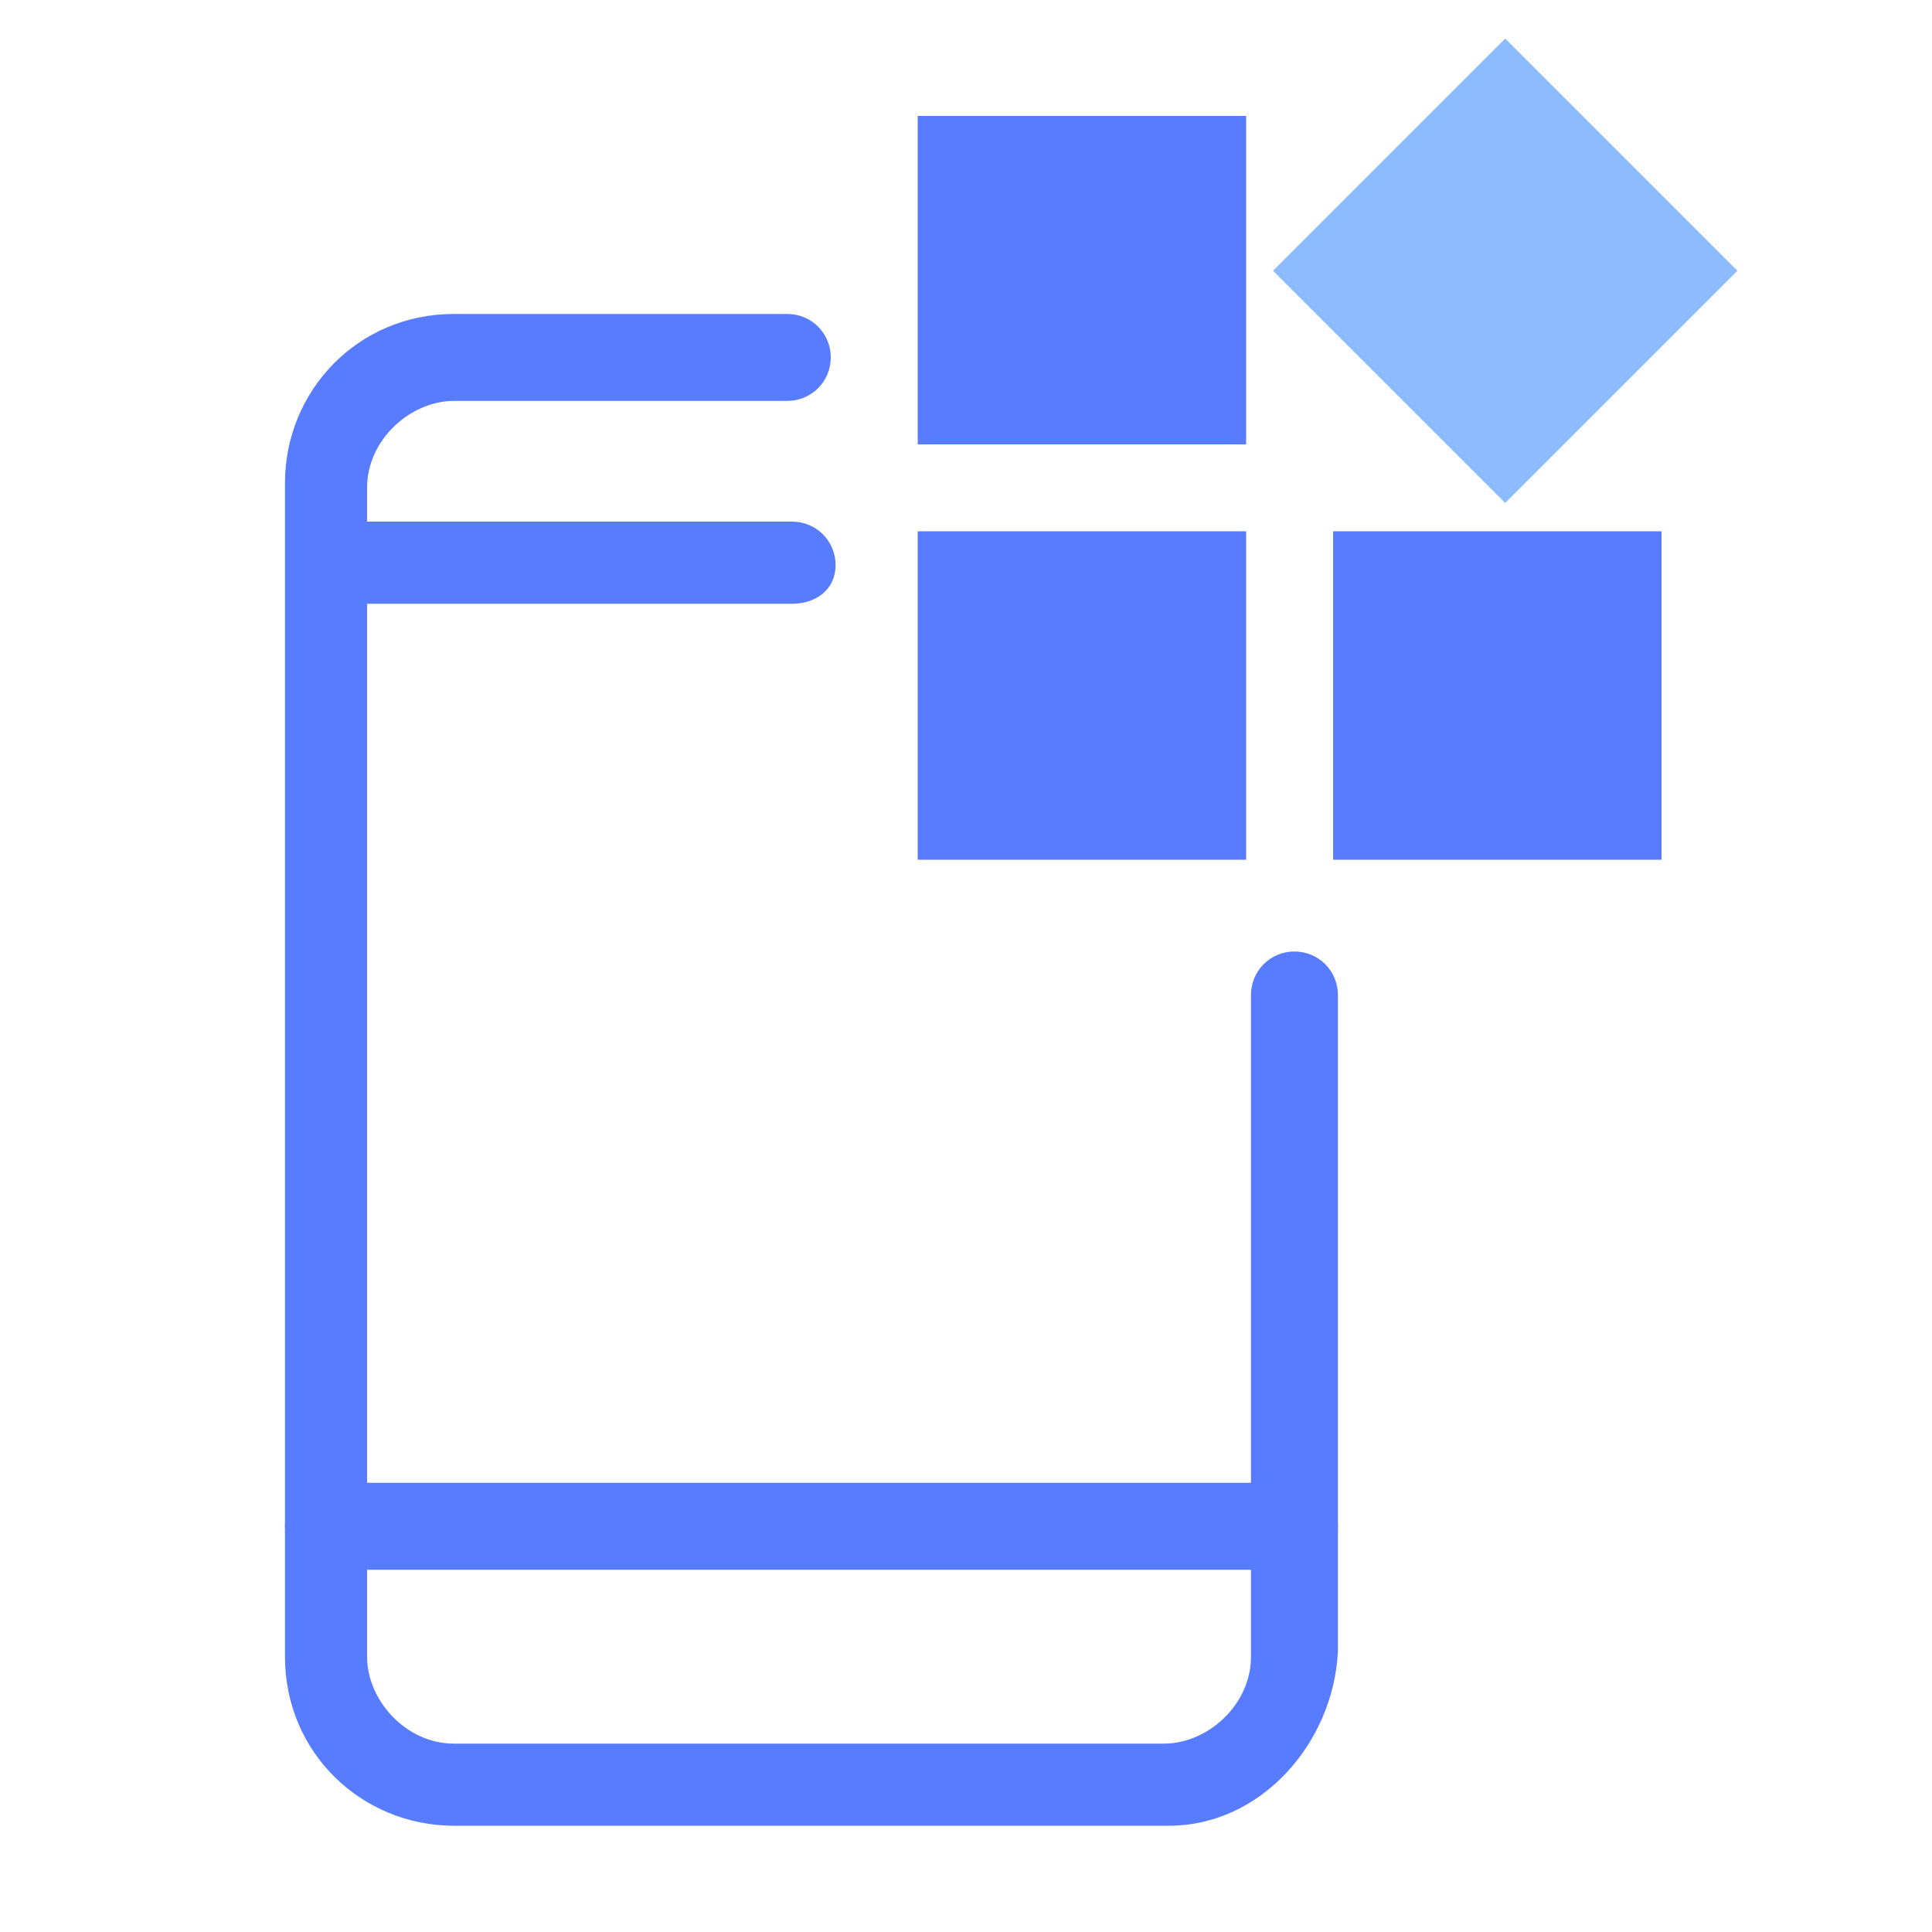
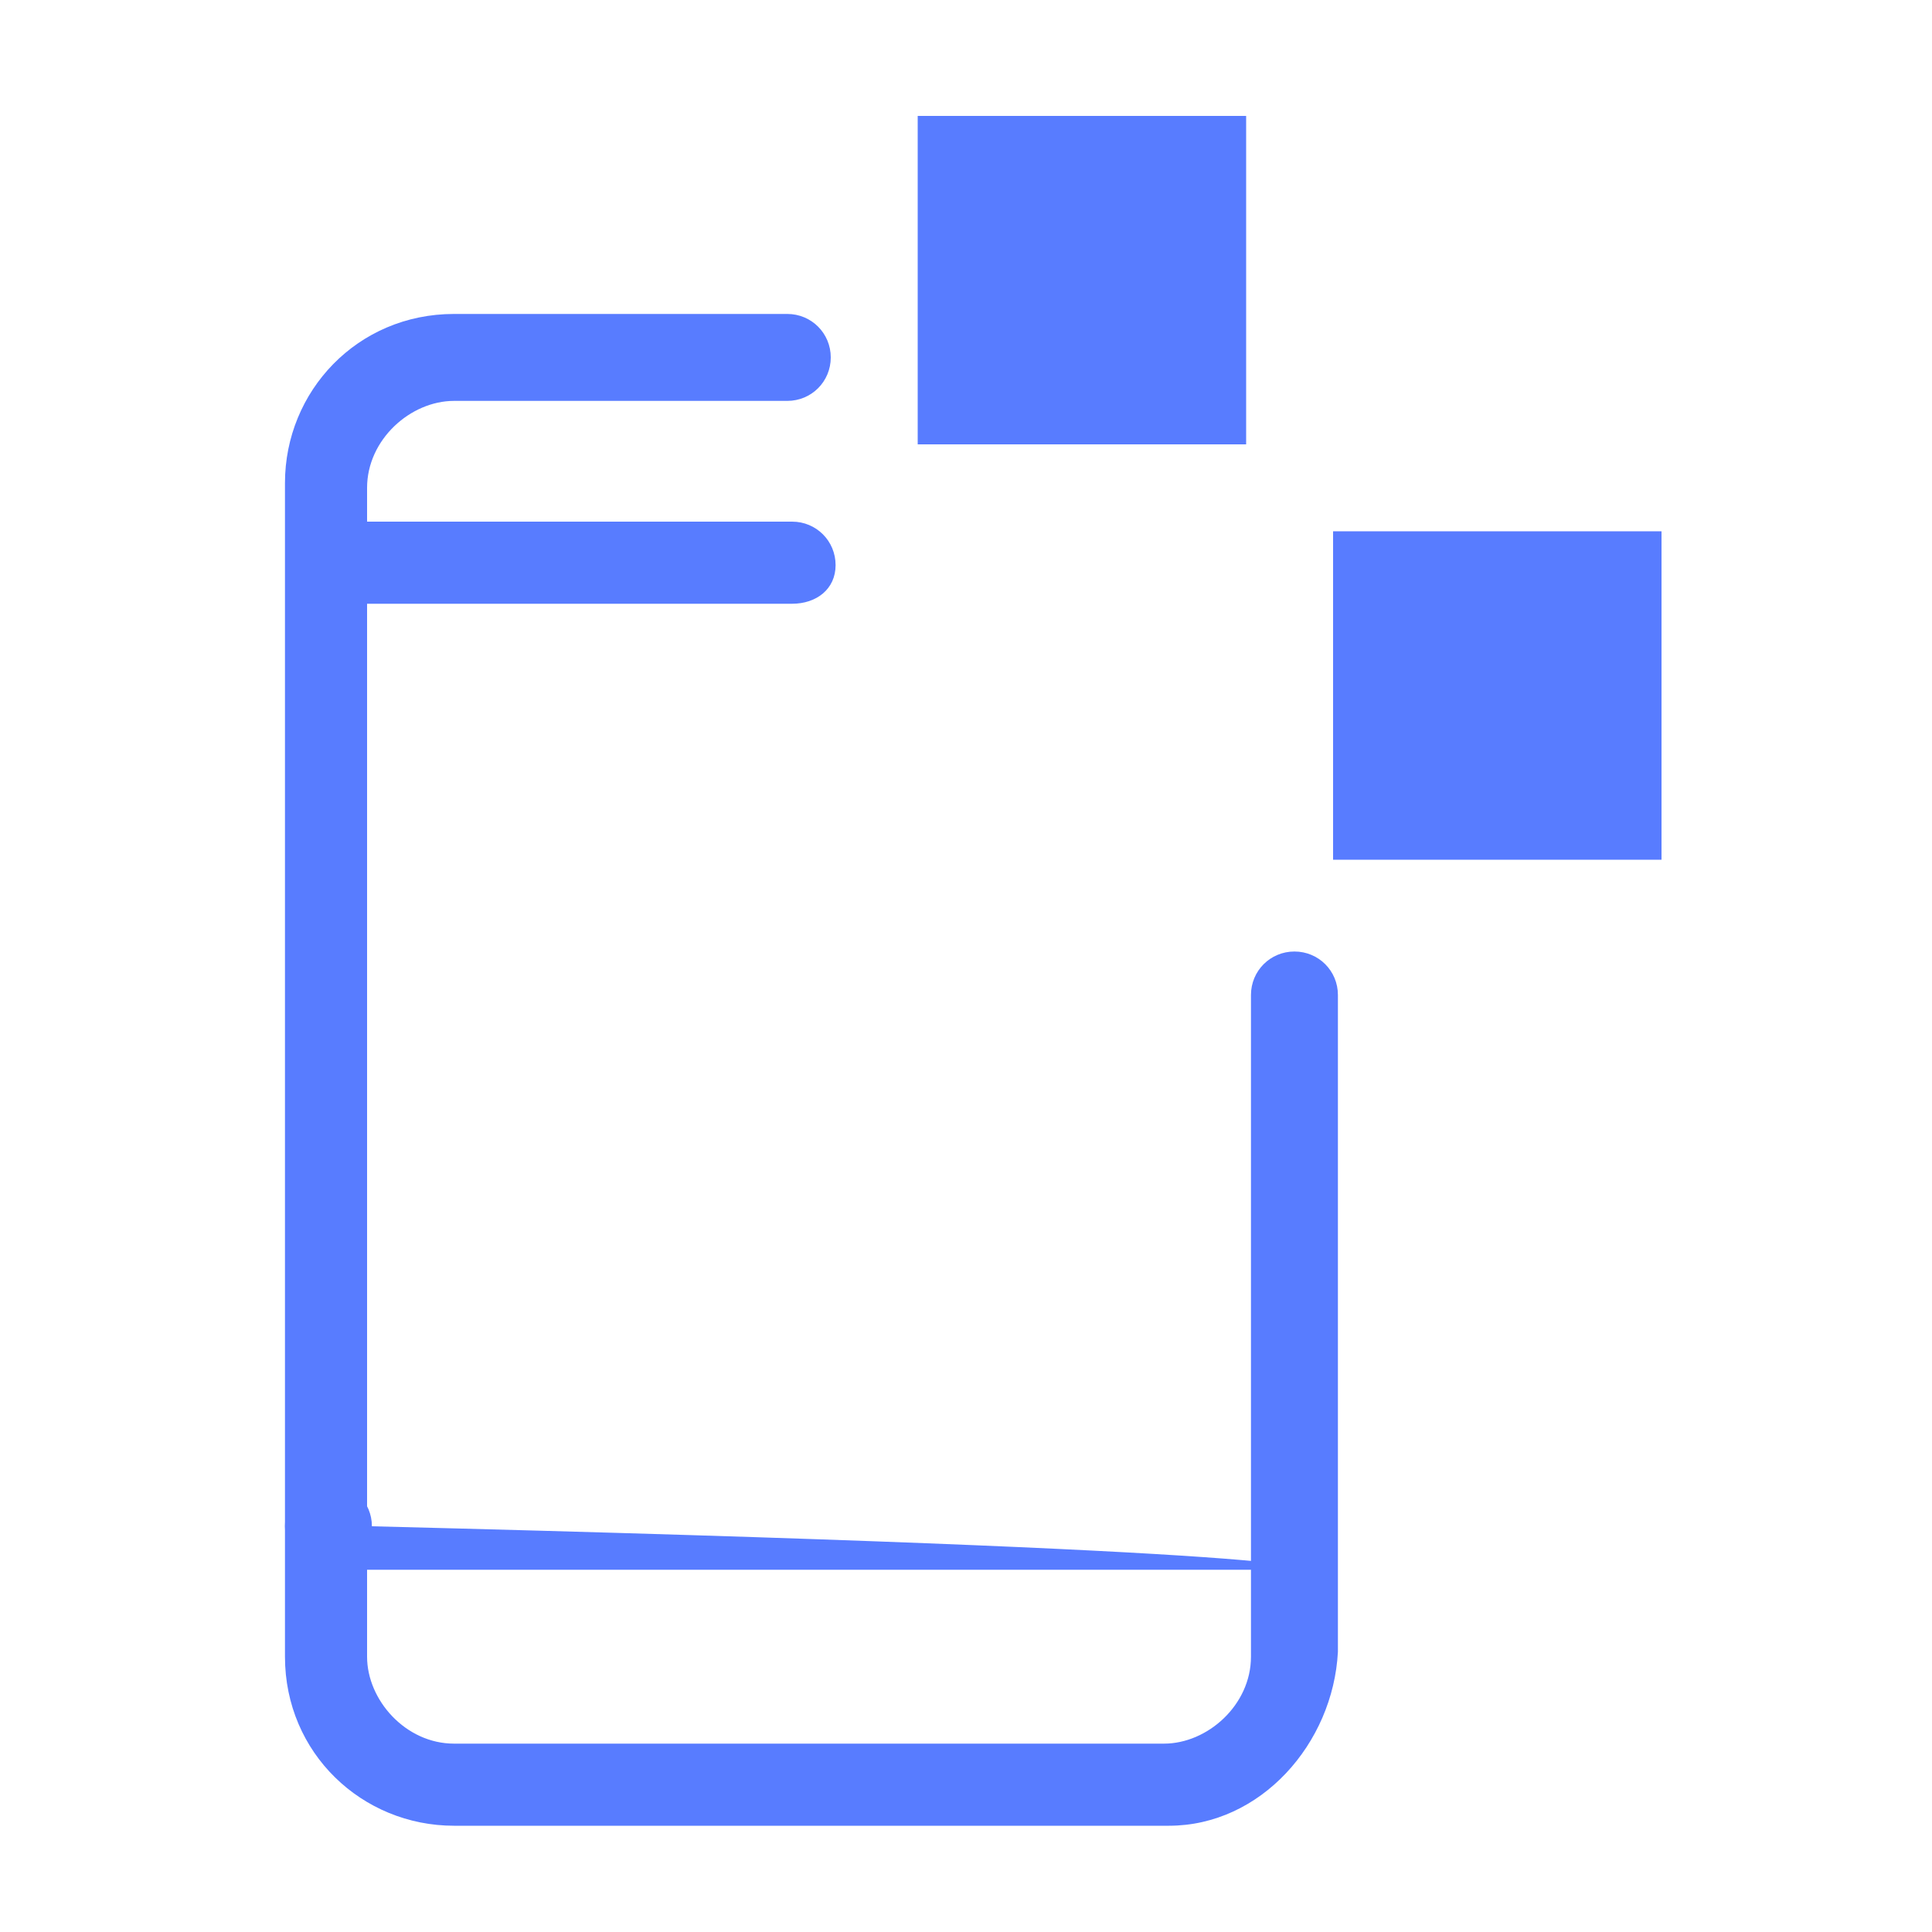
<svg xmlns="http://www.w3.org/2000/svg" version="1.1" id="Layer_1" x="0px" y="0px" viewBox="0 0 40 40" style="enable-background:new 0 0 40 40;" xml:space="preserve">
  <style type="text/css">
	.st0{fill:#587CFF;}
	.st1{fill:#8DBBFF;}
</style>
  <g>
    <path class="st0" d="M16.4,12.5H6.8c-0.5,0-0.8-0.4-0.8-0.8s0.4-0.9,0.9-0.9h9.5c0.5,0,0.9,0.4,0.9,0.9S16.9,12.5,16.4,12.5z" />
  </g>
  <g>
-     <path class="st0" d="M26.8,32.5h-20c-0.5,0-0.9-0.4-0.9-0.9c0-0.6,0.4-0.9,0.9-0.9h20c0.5,0,0.9,0.4,0.9,0.9   C27.7,32.1,27.2,32.5,26.8,32.5z" />
+     <path class="st0" d="M26.8,32.5h-20c-0.5,0-0.9-0.4-0.9-0.9c0-0.6,0.4-0.9,0.9-0.9c0.5,0,0.9,0.4,0.9,0.9   C27.7,32.1,27.2,32.5,26.8,32.5z" />
  </g>
  <g>
    <path class="st0" d="M24.2,37.8H9.4c-1.9,0-3.5-1.5-3.5-3.5V10c0-1.9,1.5-3.5,3.5-3.5h6.9c0.5,0,0.9,0.4,0.9,0.9s-0.4,0.9-0.9,0.9   H9.4c-0.9,0-1.8,0.8-1.8,1.8v24.2c0,0.9,0.8,1.8,1.8,1.8h14.7c0.9,0,1.8-0.8,1.8-1.8V20.6c0-0.5,0.4-0.9,0.9-0.9s0.9,0.4,0.9,0.9   v13.6C27.6,36.1,26.1,37.8,24.2,37.8z" />
  </g>
  <g>
    <rect x="27.6" y="11" class="st0" width="6.8" height="6.8" />
-     <rect x="19" y="11" class="st0" width="6.8" height="6.8" />
    <rect x="19" y="2.4" class="st0" width="6.8" height="6.8" />
-     <rect x="27.8" y="2.2" transform="matrix(0.707 -0.707 0.707 0.707 5.146 23.705)" class="st1" width="6.8" height="6.8" />
  </g>
</svg>